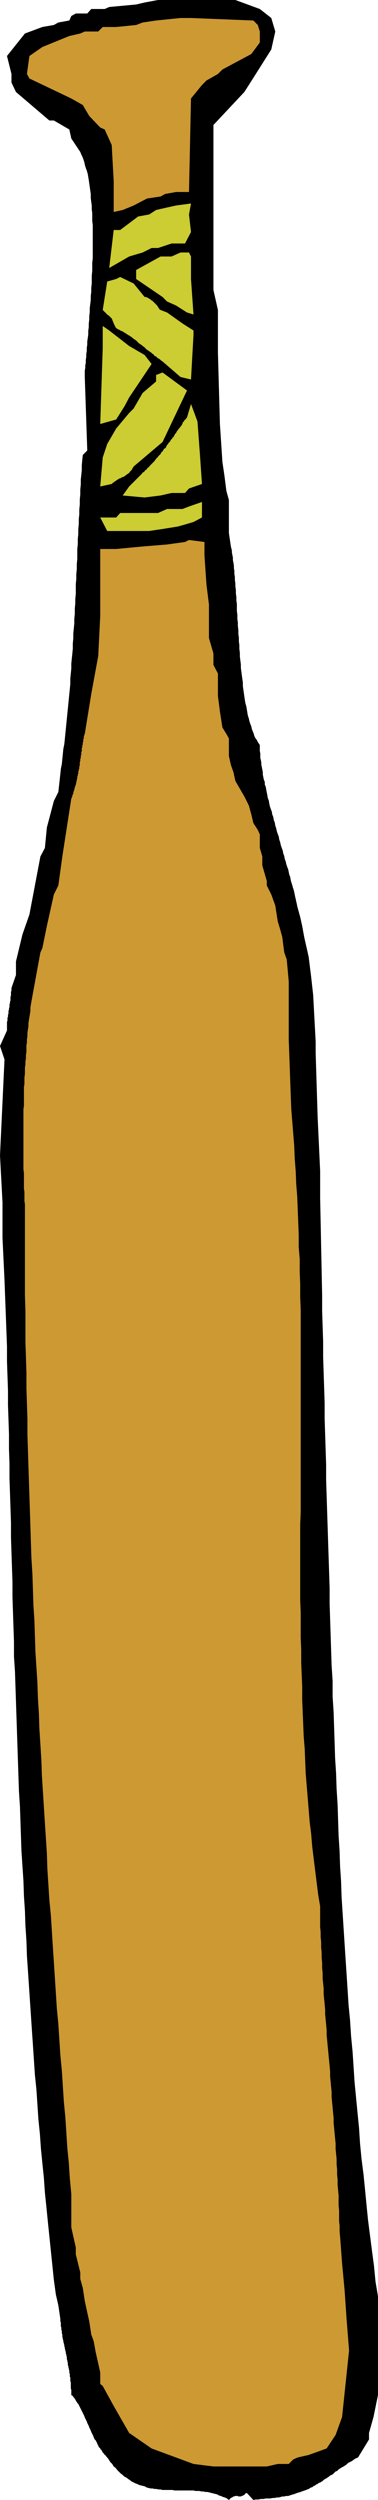
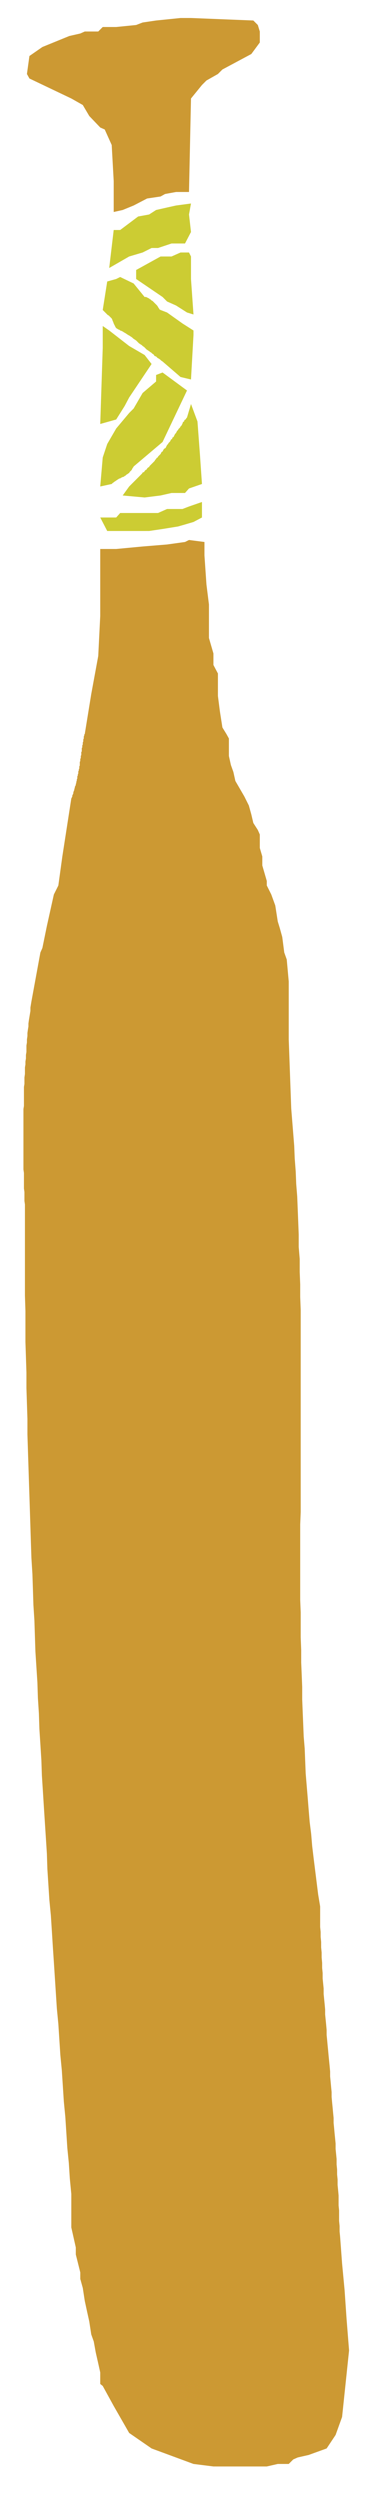
<svg xmlns="http://www.w3.org/2000/svg" height="480" viewBox="0 0 54.576 360" width="72.768">
-   <path style="fill:#000" d="M280.646 585.825v-.72l-.072-.216v-.864l-.072-.216v-.504l-.072-.144v-.36l-.072-.144v-.36l-.072-.144v-.144l-.072-.216v-.144l-.072-.144v-.36l-.072-.144v-.144l-.072-.216v-.288l-.072-.216v-.144l-.072-.144v-.216l-.072-.144v-.144l-.072-.144v-.216l-.072-.144v-.216l-.072-.144v-.144l-.072-.144v-.216l-.072-.144v-.144l-.072-.216v-.36l-.072-.144v-.36l-.072-.144v-.36l-.072-.144v-.576l-.072-.144v-.36l-.288-1.944-.36-1.584-.288-2.088-.216-2.088-.216-2.088-.216-2.088-.216-2.088-.216-2.16-.216-2.088-.144-2.088-.216-2.088-.216-2.16-.144-2.088-.216-2.088-.144-2.16-.144-2.16-.216-2.088-.144-2.16-.144-2.16-.144-2.088-.144-2.16-.144-2.16-.144-2.16-.144-2.16-.144-2.088-.072-2.16-.144-2.16-.072-2.16-.144-2.16-.072-2.16-.144-2.16-.144-2.16-.072-2.088-.072-2.16-.072-2.16-.144-2.16-.072-2.16-.072-2.16-.072-2.16-.072-2.16-.072-2.16-.072-2.16-.072-2.16-.072-2.16-.144-2.16v-2.16l-.072-2.088-.072-2.16-.072-2.16v-2.16l-.072-2.088-.072-2.16-.072-2.16v-2.088l-.072-2.16-.072-2.16-.072-2.088v-2.16l-.072-2.088v-2.16l-.072-2.088-.072-2.088v-2.088l-.072-2.088-.072-2.088v-2.16l-.36-9.576-.288-6.048v-5.112l-.36-6.768.648-13.824-.648-1.944 1.008-2.232v-1.224l.072-.216v-.432l.072-.072v-.288l.072-.216v-.36l.072-.216v-.144l.072-.216v-.36l.072-.216v-.144l.072-.216v-.504l.072-.216v-.504l.072-.216v-.36l.648-1.872V379.4l.936-3.888 1.008-2.88 1.584-8.352.648-1.224.288-2.952 1.008-3.816.648-1.296.288-2.592.072-.72.144-.72.072-.72.072-.72.072-.72.144-.72.072-.72.072-.72.072-.72.072-.72.072-.72.072-.72.072-.72.072-.72.072-.72.072-.72.072-.72.072-.72v-.792l.072-.72.072-.72v-.72l.072-.72.072-.648.072-.792v-.72l.072-.72v-.72l.072-.72.072-.72v-.648l.072-.72v-.792l.072-.72v-.648l.072-.72v-1.44l.072-.72v-.72l.072-.72v-.72l.072-.72V320l.072-.72v-.72l.072-.72v-.72l.072-.72v-.72l.072-.648v-.72l.072-.72v-.72l.072-.72v-.72l.072-.72v-.72l.072-.648.072-.72v-.72l.072-.72.072-.72.648-.648-.36-10.584v-.935l.072-.36v-.36l.072-.36v-.432l.072-.432v-.432l.072-.432v-.432l.072-.504v-.432l.072-.504.072-.504v-.504l.072-.576v-.504l.072-.576v-.504l.072-.576v-.576l.072-.576.072-.576v-.576l.072-.576v-.576l.072-.648v-1.152l.072-.648v-1.224l.072-.576v-4.824l-.072-.576v-1.152l-.072-.504v-.576l-.072-.504-.072-.576v-.576l-.072-.504-.072-.504-.072-.504-.072-.504-.072-.432-.072-.432-.144-.504-.144-.36-.144-.504-.072-.36-.144-.432-.144-.36-.144-.288-.144-.36-1.296-1.944-.288-1.296-2.232-1.296h-.648l-4.824-4.104-.648-1.368V251.6l-.648-2.592 2.592-3.24 2.52-.936 1.656-.288.648-.36 1.584-.288.288-.648.648-.36h1.656l.576-.648h1.944l.648-.288 3.888-.36 1.224-.288 1.944-.36h11.16l3.528 1.296 1.656 1.296.576 1.944-.576 2.592-3.24 5.112-.648 1.008-4.464 4.752v23.761l.648 2.88v6.12l.288 10.296.36 5.472.288 1.944.288 2.232.36 1.296v4.752l.288 1.944.072.288.072.288v.288l.072.36.072.36v.36l.072.36.072.432v.36l.072.432v.432l.072.432v.432l.072.504v.432l.072.504v.504l.072.504v.504l.072.504v1.008l.072.576v.576l.072.504v.504l.072.576v.576l.072.504v.576l.072.504v.576l.072.576v.504l.072.576.072.576v.504l.072.504.072.576.072.504.072.504v.504l.072.504.072.504.072.504.072.504.072.432.144.504.072.432.072.432.072.432.144.432.072.36.144.432.144.36.072.36.144.36.144.36.072.288.144.288.216.288.144.288.144.216.144.216v.864l.072.36v.648l.072.288.072.36v.288l.072.36.072.36.072.36v.36l.072.36.072.36.144.36v.36l.144.36.072.432.072.36.072.36.072.432.144.36.072.432.072.36.144.432.144.36.072.432.144.36.072.432.144.36.072.432.144.432.072.36.144.432.144.36.072.432.144.432.072.36.144.432.144.36.072.432.144.36.072.432.144.36.072.36.144.432.144.36.072.36.072.36.144.36.072.432.072.288.144.432.072.288.144.432.072.288.072.36.072.36.072.288.072.36.072.288.072.36.072.288.36 1.296.288 1.296.288 1.584.36 1.584.288 1.296.36 2.88.288 2.592.36 6.696v1.656l.288 9.288.36 7.704v3.888l.288 14.04v2.232l.072 2.232.072 2.16v2.232l.072 2.232.072 2.16.072 2.232v2.232l.072 2.232.072 2.232.072 2.232v2.16l.072 2.232.072 2.232.072 2.232.072 2.232.072 2.232.072 2.16.072 2.232v2.232l.072 2.232.072 2.232.072 2.232.072 2.232.144 2.232v2.232l.144 2.232.072 2.16.072 2.232.072 2.232.144 2.232.072 2.232.144 2.232.072 2.232.072 2.232.144 2.232.072 2.232.144 2.16.072 2.232.144 2.232.144 2.232.144 2.232.144 2.232.144 2.16.144 2.232.144 2.232.216 2.232.144 2.232.216 2.232.144 2.16.144 2.232.216 2.232.216 2.232.216 2.16.144 2.232.216 2.232.288 2.232.216 2.16.216 2.232.216 2.16.288 2.232.288 2.232.288 2.16.216 2.232.36 2.16v14.184l-.648 3.168-.648 2.304v.936l-1.584 2.592-.36.144-.216.144-.288.216-.288.144-.288.144-.216.216-.216.144-.216.144-.288.144-.216.144-.216.144-.216.216-.216.072-.216.216-.144.144-.216.144-.216.072-.144.144-.216.144-.216.144-.144.072-.216.144-.144.144-.216.144-.144.072-.216.072-.144.144-.216.072-.144.144-.216.072-.144.144-.216.072-.144.072-.216.144-.216.072-.144.072-.216.072-.216.072-.216.072-.144.072-.288.072-.216.072-.216.072-.144.072-.288.072-.216.072-.216.072-.216.072h-.288l-.288.072h-.288l-.216.072-.288.072h-.288l-.288.072h-.288l-.36.072h-.648l-.36.072h-.36l-.36.072h-.36l-.36.072-.936-1.008-.216.072-.072.144-.144.072-.072.072-.216.072-.144.072h-.36l-.072-.072h-.432l-.072.072h-.144l-.072.072-.144.072-.144.072-.144.144-.144.144-.288-.216-.288-.144-.288-.072-.288-.144-.288-.072-.216-.144-.288-.072-.288-.072-.288-.072-.288-.072-.288-.072h-.288l-.288-.072h-.288l-.288-.072h-.576l-.288-.072h-2.736l-.288-.072h-1.44l-.288-.072h-.288l-.288-.072h-.288l-.288-.072h-.288l-.288-.072-.288-.072-.216-.144-.288-.072-.288-.072-.288-.072-.288-.144-.216-.072-.288-.144-.288-.144-.288-.216-.216-.144-.288-.216-.288-.144-.216-.216-.288-.216-.288-.288-.216-.216-.216-.288-.288-.216-.216-.36-.288-.288-.216-.36-.216-.288-.144-.144-.072-.144-.144-.072-.072-.144-.144-.144-.072-.072-.072-.144-.072-.144-.144-.144-.072-.144-.144-.144-.072-.072-.072-.216-.072-.072-.072-.216-.072-.144-.072-.144-.072-.144-.144-.144-.072-.144-.072-.144-.072-.216-.072-.144-.072-.144-.072-.144-.072-.144-.072-.216-.072-.144-.072-.144-.072-.144-.072-.216-.072-.144-.072-.144-.072-.144-.072-.216-.072-.144-.072-.144-.072-.144-.072-.144-.072-.216-.072-.144-.072-.144-.072-.144-.072-.144-.072-.144-.072-.144-.072-.144-.072-.144-.072-.144-.072-.144-.072-.144-.072-.144-.144-.144-.072-.144-.072-.072-.072-.144-.072-.144-.072-.072-.072-.144-.072-.072-.072-.072-.072-.144-.144-.072z" transform="translate(-270.35 -240.945)" />
  <path style="fill:#c93" d="m301.166 596.12-2.88-.36-6.048-2.231-3.24-2.232-2.232-3.888-1.584-2.88-.36-.288v-1.656l-.288-1.296-.36-1.584-.288-1.584-.36-1.008-.288-1.872-.288-1.296-.36-1.656-.288-1.872-.36-1.296v-.936l-.648-2.592v-1.008l-.648-2.88v-4.824l-.216-2.232-.144-2.232-.216-2.16-.144-2.232-.144-2.232-.216-2.232-.144-2.232-.144-2.232-.216-2.232-.144-2.232-.144-2.232-.216-2.232-.144-2.232-.144-2.232-.144-2.232-.144-2.16-.144-2.304-.144-2.232-.216-2.232-.144-2.232-.144-2.232-.072-2.232-.144-2.232-.144-2.232-.144-2.232-.144-2.304-.144-2.232-.072-2.16-.144-2.304-.144-2.232-.072-2.232-.144-2.232-.072-2.232-.144-2.232-.144-2.232-.072-2.232-.072-2.232-.144-2.232-.072-2.304-.072-2.16-.144-2.304-.072-2.16-.072-2.304-.072-2.232-.072-2.232-.072-2.16-.072-2.232-.072-2.232-.072-2.232v-2.232l-.072-2.232-.072-2.232v-2.232l-.072-2.232-.072-2.16v-4.464l-.072-2.232v-13.104l-.072-.504v-1.296l-.072-.504v-2.232l-.072-.504v-8.713l.072-.432v-2.735l.072-.432v-.936l.072-.504v-.936l.072-.432v-.432l.072-.432v-.504l.072-.432v-.936l.072-.432v-.432l.072-.504v-.432l.072-.504.072-.432v-.432l.072-.504.072-.432.072-.432.072-.432v-.504l.072-.432.072-.432 1.296-7.056.288-.648.648-3.168 1.008-4.536.648-1.296.576-4.176 1.296-8.352.072-.144.072-.144v-.144l.072-.144.072-.144v-.144l.072-.216.072-.144v-.144l.072-.144v-.144l.072-.144.072-.144v-.144l.072-.144v-.144l.072-.216v-.144l.072-.144v-.288l.072-.144v-.144l.072-.144v-.288l.072-.144v-.144l.072-.144v-.288l.072-.144v-.504l.072-.144v-.288l.072-.144v-.288l.072-.144v-.432l.072-.072v-.504l.072-.072v-.288l.072-.144v-.288l.072-.144v-.288l.072-.144V347l.072-.144v-.144l.072-.072.936-5.76 1.008-5.472.288-5.76V320h2.304l3.816-.36 3.528-.288 2.592-.36.576-.288 2.232.288v1.944l.288 4.176.36 2.88v4.824l.648 2.232v1.656l.648 1.224v3.24l.288 2.232.36 2.304.576.936.36.648v2.52l.288 1.296.36 1.008.288 1.296 1.296 2.232.648 1.296.36 1.296.288 1.224.648 1.008.288.648v1.944l.36 1.224v1.296l.648 2.232v.648l.648 1.296.576 1.584.36 2.304.288.936.36 1.296.288 2.232.36 1.008.288 3.168v8.352l.36 9.936.144 1.8.144 1.8.144 1.8.072 1.8.144 1.872.072 1.8.144 1.8.072 1.8.072 1.8.072 1.872v1.8l.144 1.728v1.872l.072 1.8v1.8l.072 1.872v29.089l-.072 1.8v10.872l.072 1.8v3.6l.072 1.8v1.8l.072 1.728.072 1.8v1.8l.072 1.8.072 1.728.072 1.8.144 1.728.072 1.8.072 1.8.144 1.728.144 1.728.144 1.8.144 1.728.216 1.728.144 1.728.216 1.8.216 1.728.216 1.728.216 1.728.288 1.728v2.952l.072.72v.72l.072.72v.792l.072.72v.72l.072.792v.72l.072.72v.792l.072.72.072.72v.792l.072.72.072.72.072.792v.72l.072.72.072.72.072.792v.72l.072.72.072.792.072.72.072.792.072.72.072.72.072.792v.72l.072.72.072.792.072.72v.72l.072.792.072.72.072.792.072.72v.72l.072.72.072.792.072.72.072.72v.792l.072.72.072.72v.792l.072.72v.72l.072.72v.792l.072.72.072.792v1.44l.072.72v1.512l.072.72v.792l.072.72.288 3.888.36 3.816.288 4.176.36 4.536-1.008 9.576-.936 2.592-1.296 1.944-2.592.936-1.584.36-.648.288-.648.648h-1.584l-1.584.36h-7.056z" transform="translate(-270.35 -240.945)" />
  <path style="fill:#cc3" d="M288.35 317.409h-2.52l-1.008-1.944h2.304l.576-.648h5.472l1.296-.576h2.232l.936-.36 1.872-.648v2.232l-1.224.648-1.224.36-1.008.288-2.232.36-1.944.288zm-.288-5.112.936-1.296 1.584-1.584.144-.144.144-.144.072-.144.216-.072.072-.144.144-.144.144-.072.072-.144.144-.144.144-.072.072-.144.144-.144.144-.144.072-.072.144-.144.072-.072.144-.144.072-.144.144-.144.072-.144.144-.072.072-.144.144-.144.072-.072.144-.144.072-.144.072-.144.144-.072.072-.144.072-.144.144-.144.144-.072.072-.144.072-.144.072-.144.144-.144.072-.144.072-.072.144-.144.072-.144.072-.144.144-.072.072-.216.144-.072.072-.144.072-.144.072-.144.144-.144.072-.144.072-.144.144-.144.072-.144.144-.144.072-.072.072-.144.144-.144.072-.144.072-.144.072-.216.144-.072.072-.216.144-.072.144-.216.072-.072.576-1.944.936 2.52.36 4.824.288 4.176-1.872.648-.576.648h-1.944l-1.584.36-2.304.288z" transform="translate(-270.35 -240.945)" />
  <path style="fill:#cc3" d="m284.822 311 .36-4.175.648-1.944 1.296-2.232 1.872-2.232.648-.648 1.296-2.232 1.944-1.656v-.936l.936-.36 3.528 2.592-3.528 7.416-4.176 3.528-.072.144-.072.072-.072.144-.072.144-.072.072-.144.144-.072.072-.072.144-.144.072-.072.072-.144.072-.072.072-.072.072-.144.072-.072.072-.144.072h-.072l-.144.072-.144.072-.072.072h-.144l-.072.072-.144.072-.072.072-.144.072-.072.072-.144.072-.072.072-.216.144-.144.144zm0-9 .36-10.943v-3.168l.936.648 2.88 2.232 2.232 1.296 1.008 1.296-3.24 4.824-.648 1.224-1.224 1.944zm13.104-6.407-1.512-.36-2.592-2.232-.216-.144-.144-.144-.216-.144-.144-.072-.216-.216-.216-.072-.144-.216-.216-.144-.072-.072-.072-.072-.144-.072-.072-.072-.216-.144-.216-.144-.144-.144-.216-.216-.216-.144-.144-.144-.144-.072-.072-.072-.144-.072-.072-.072-.216-.216-.144-.144-.216-.144-.216-.144-.144-.144-.216-.144-.216-.144-.144-.072-.216-.144-.216-.144-.144-.072-.216-.144-.144-.072-.216-.072-.072-.072-.144-.072h-.072l-.072-.072-.144-.072-.144-.144-.072-.144-.072-.144-.072-.144-.072-.144-.072-.216-.072-.144-.072-.216-.072-.144-.144-.144-.144-.144-.072-.072-.072-.072-.144-.072-.072-.072-.648-.648.648-4.104 1.296-.36.576-.288 1.944.936 1.584 1.944h.216l.144.072.144.072.144.072.072.072.144.072.144.144.144.072.072.072.144.144.144.144.144.144.144.144.144.216.072.144.072.072.072.144.144.072.936.36 2.232 1.584 1.584 1.008v.648zm-.576-9.648-1.584-1.008-1.296-.576-.648-.648-3.816-2.592v-1.296l3.528-1.944h1.584l1.296-.576h1.224l.288.576v3.24l.36 5.112zm-11.232-6.408.648-5.472h.936l2.592-1.944 1.584-.288 1.008-.648 1.584-.36 1.296-.288 2.16-.288-.288 1.584.288 2.52-.864 1.656h-1.944l-1.944.648h-.936l-1.296.648-1.944.576z" transform="translate(-270.35 -240.945)" />
  <path style="fill:#c93" d="M286.766 271.473v-4.464l-.288-5.184-1.008-2.232-.648-.288-1.584-1.656-.936-1.584-1.656-.936-6.048-2.88-.36-.648.36-2.592 1.872-1.296 3.888-1.584 1.584-.36.648-.288h1.944l.648-.648h1.944l2.88-.288.936-.36 1.944-.288 3.528-.36h1.512l9 .36.648.648.288.936v1.584l-1.224 1.656-4.176 2.232-.648.648-1.656.936-.648.648-1.584 1.944-.288 13.464h-1.872l-1.584.288-.648.36-1.944.288-1.944 1.008-1.584.648z" transform="translate(-270.35 -240.945)" />
</svg>